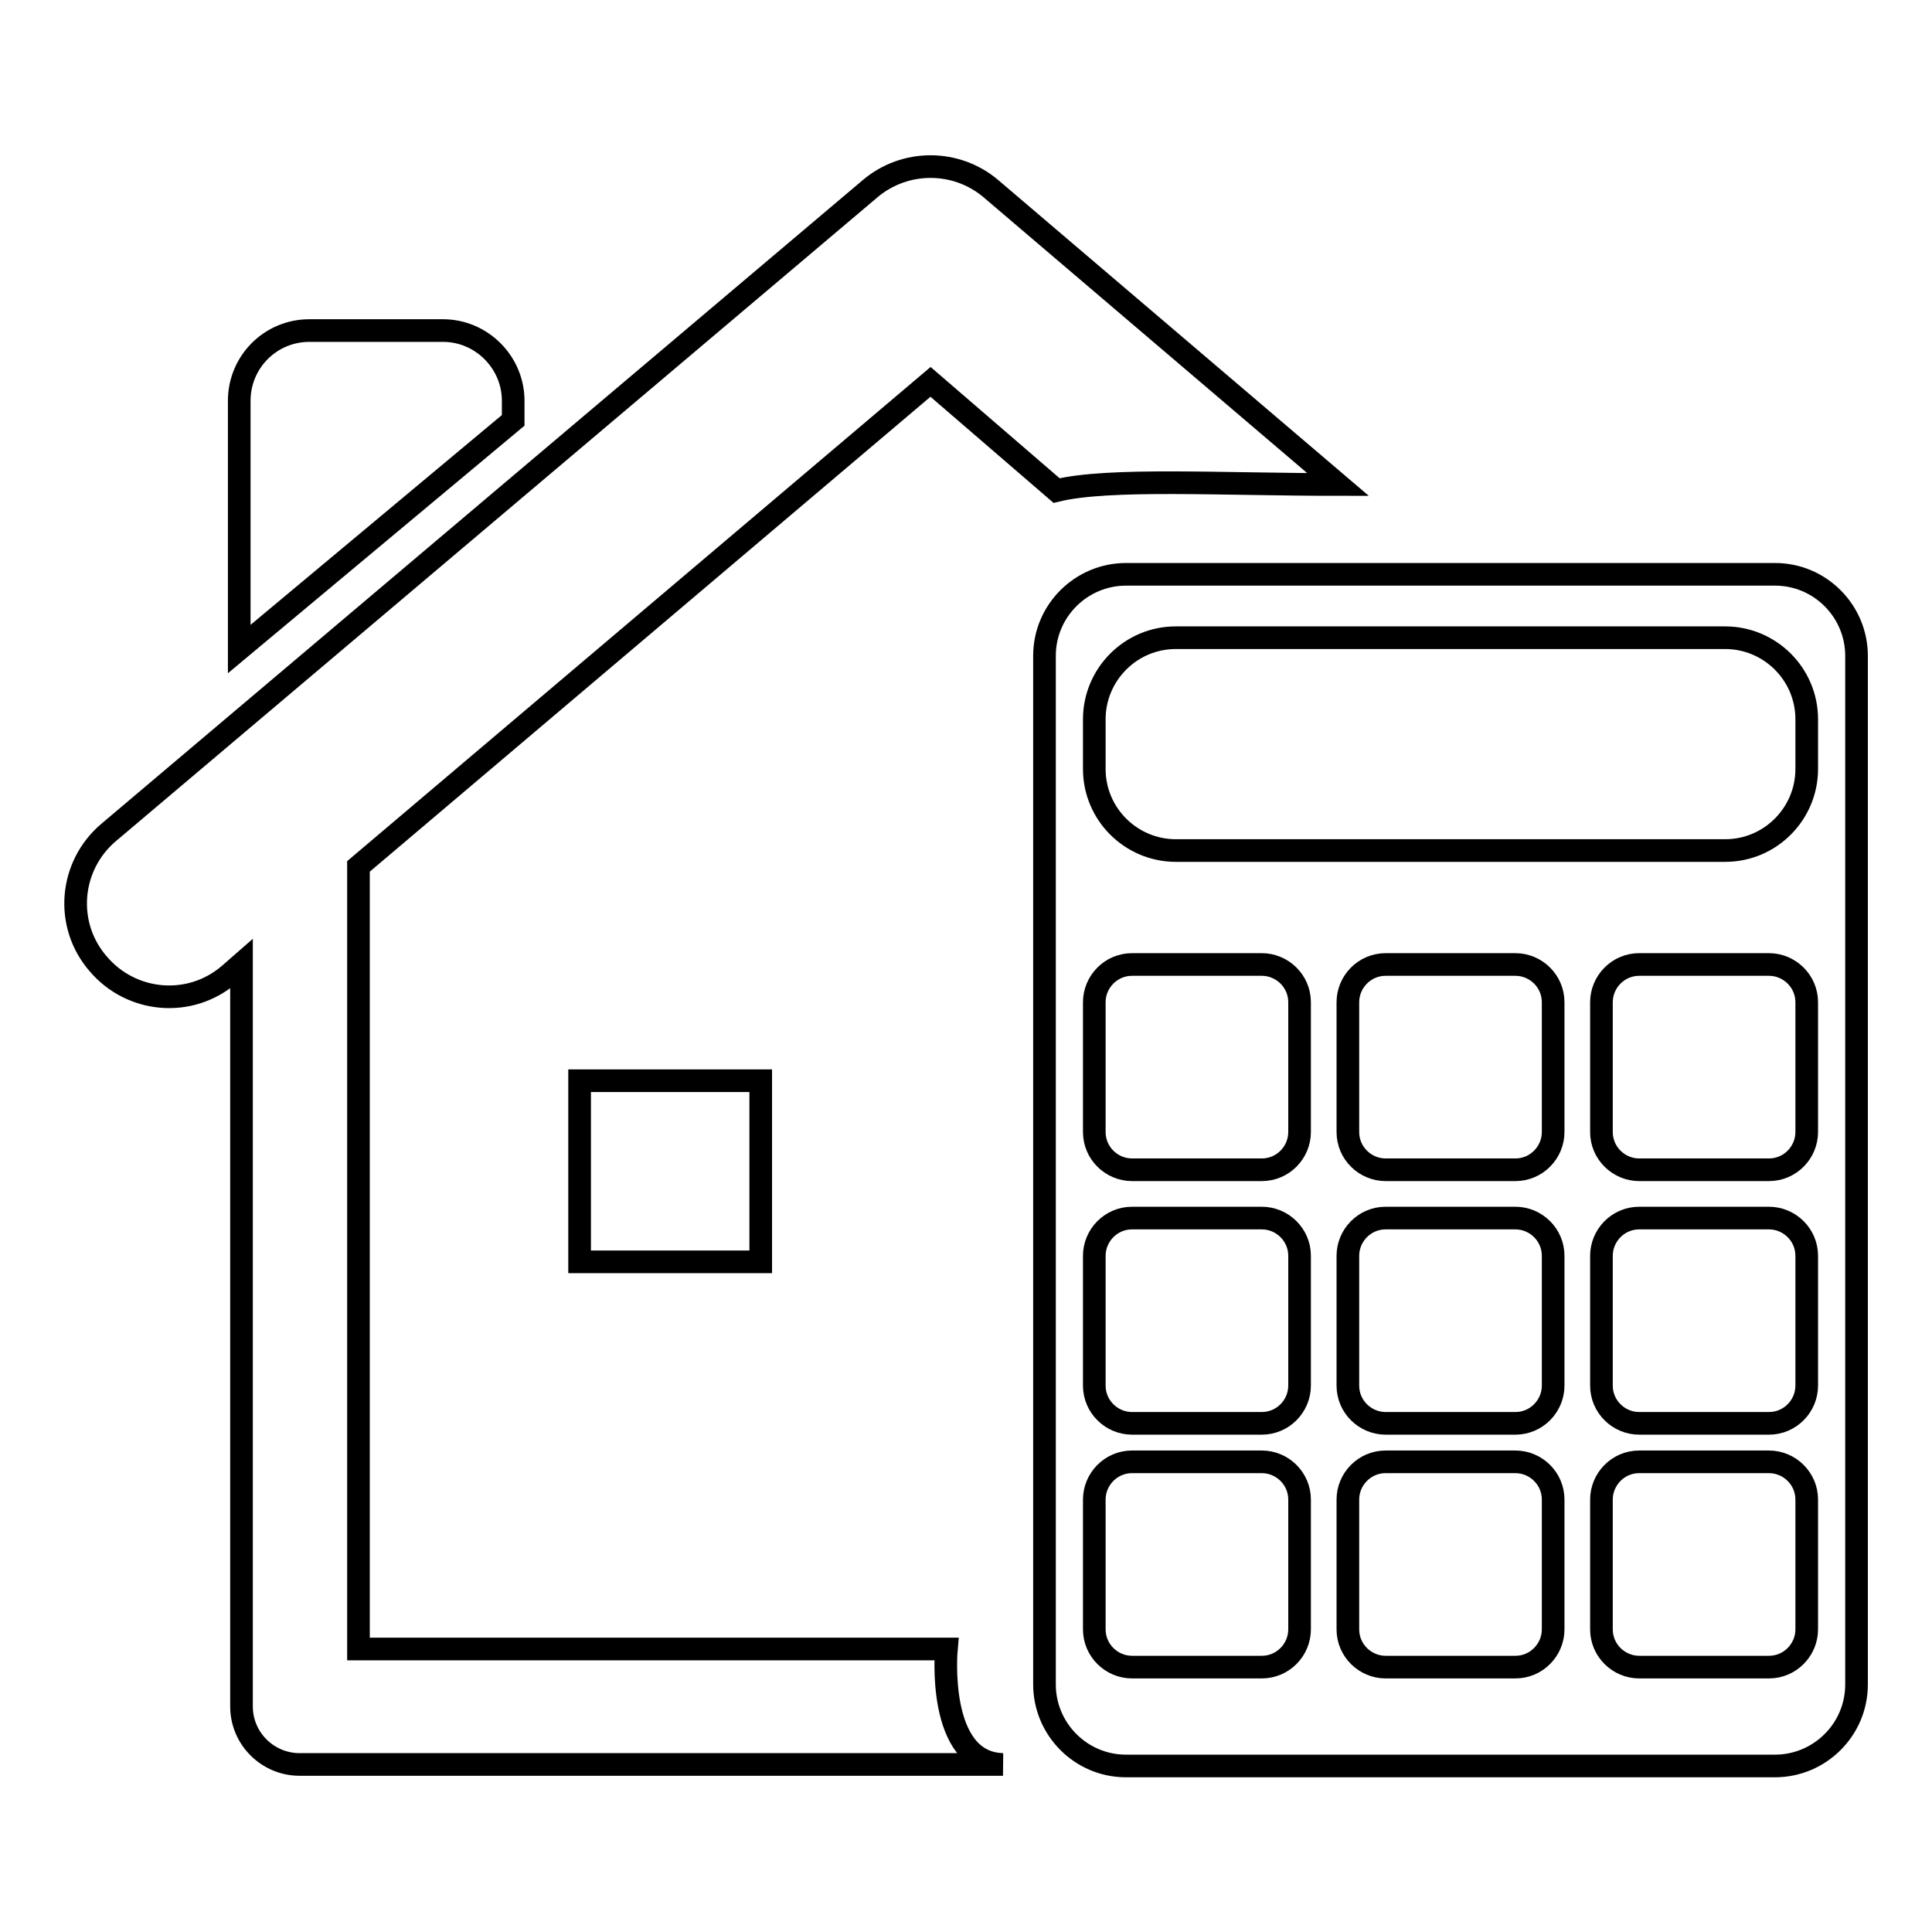
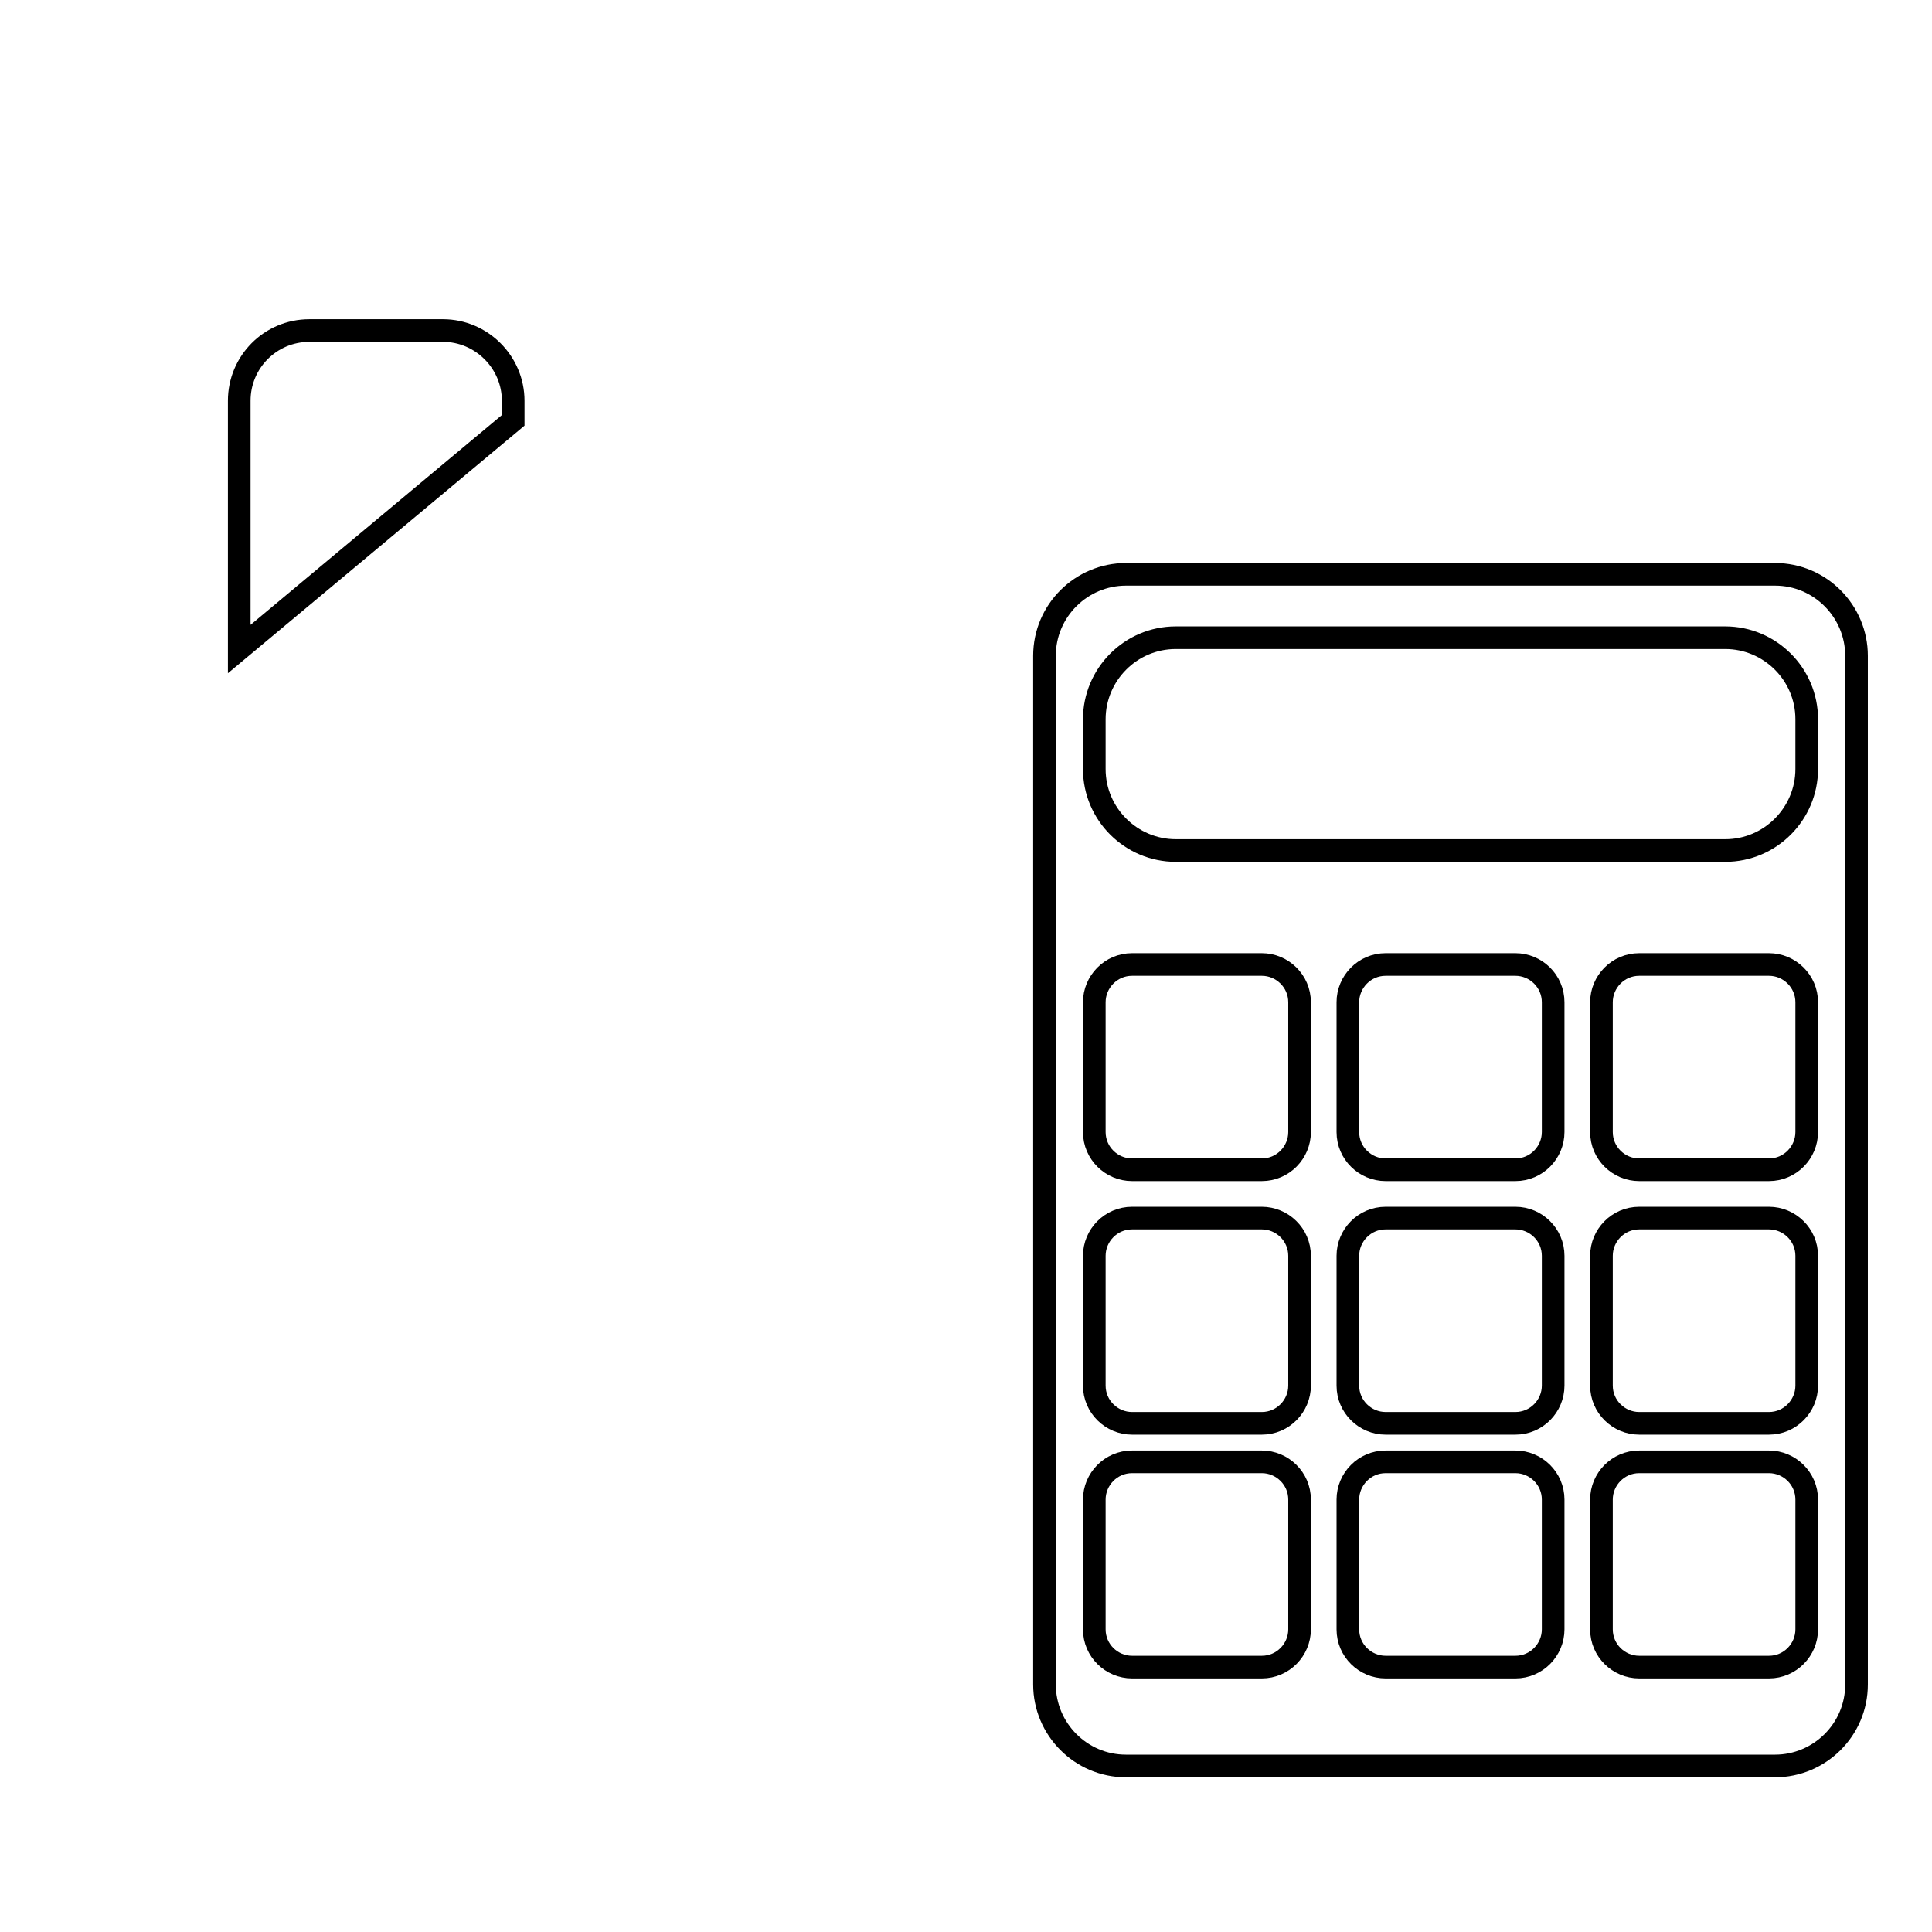
<svg xmlns="http://www.w3.org/2000/svg" version="1.1" x="0px" y="0px" viewBox="0 0 256 256" enable-background="new 0 0 256 256" xml:space="preserve">
  <g>
    <g>
      <path stroke-width="3" fill-opacity="0" stroke="#000000" d="M235.2,76.1h-86c-5.9,0-10.8,4.8-10.8,10.8v136.3c0,5.9,4.8,10.8,10.8,10.8h86c5.9,0,10.8-4.8,10.8-10.8V86.9C246,81,241.2,76.1,235.2,76.1z M172.2,215.9c0,2.7-2.2,5-5,5H150c-2.7,0-5-2.2-5-5v-17.2c0-2.7,2.2-5,5-5h17.2c2.7,0,5,2.2,5,5V215.9z M172.2,183.6c0,2.7-2.2,5-5,5H150c-2.7,0-5-2.2-5-5v-17.2c0-2.7,2.2-5,5-5h17.2c2.7,0,5,2.2,5,5V183.6z M172.2,150c0,2.7-2.2,5-5,5H150c-2.7,0-5-2.2-5-5v-17.2c0-2.7,2.2-5,5-5h17.2c2.7,0,5,2.2,5,5V150z M205.8,215.9c0,2.7-2.2,5-5,5h-17.2c-2.7,0-5-2.2-5-5v-17.2c0-2.7,2.2-5,5-5h17.2c2.7,0,5,2.2,5,5V215.9z M205.8,183.6c0,2.7-2.2,5-5,5h-17.2c-2.7,0-5-2.2-5-5v-17.2c0-2.7,2.2-5,5-5h17.2c2.7,0,5,2.2,5,5V183.6z M205.8,150c0,2.7-2.2,5-5,5h-17.2c-2.7,0-5-2.2-5-5v-17.2c0-2.7,2.2-5,5-5h17.2c2.7,0,5,2.2,5,5V150z M239.4,215.9c0,2.7-2.2,5-5,5h-17.2c-2.7,0-5-2.2-5-5v-17.2c0-2.7,2.2-5,5-5h17.2c2.7,0,5,2.2,5,5V215.9z M239.4,183.6c0,2.7-2.2,5-5,5h-17.2c-2.7,0-5-2.2-5-5v-17.2c0-2.7,2.2-5,5-5h17.2c2.7,0,5,2.2,5,5V183.6z M239.4,150c0,2.7-2.2,5-5,5h-17.2c-2.7,0-5-2.2-5-5v-17.2c0-2.7,2.2-5,5-5h17.2c2.7,0,5,2.2,5,5V150z M239.4,101.9c0,5.9-4.8,10.8-10.8,10.8h-72.8c-5.9,0-10.8-4.8-10.8-10.8v-6.6c0-5.9,4.8-10.8,10.8-10.8h72.8c5.9,0,10.8,4.8,10.8,10.8L239.4,101.9L239.4,101.9z" />
-       <path stroke-width="3" fill-opacity="0" stroke="#000000" d="M76.8,143.2h24v24h-24V143.2z" />
      <path stroke-width="3" fill-opacity="0" stroke="#000000" d="M68,53.1c0-5.1-4.2-9.3-9.3-9.3H41c-5.2,0-9.3,4.2-9.3,9.3V86L68,55.7V53.1z" />
-       <path stroke-width="3" fill-opacity="0" stroke="#000000" d="M125.4,218.5H47.5V114.8l75.8-64.2L140,65c7-1.7,21.9-0.8,37.3-0.8l-46-39.2c-4.6-3.9-11.4-3.9-16,0L14.4,110.3c-5.2,4.4-5.9,12.2-1.4,17.4c4.4,5.2,12.2,5.9,17.4,1.4l1.6-1.4v98.4c0,4.3,3.5,7.7,7.7,7.7h93.2C124,233.6,125.4,218.5,125.4,218.5z" />
    </g>
  </g>
</svg>